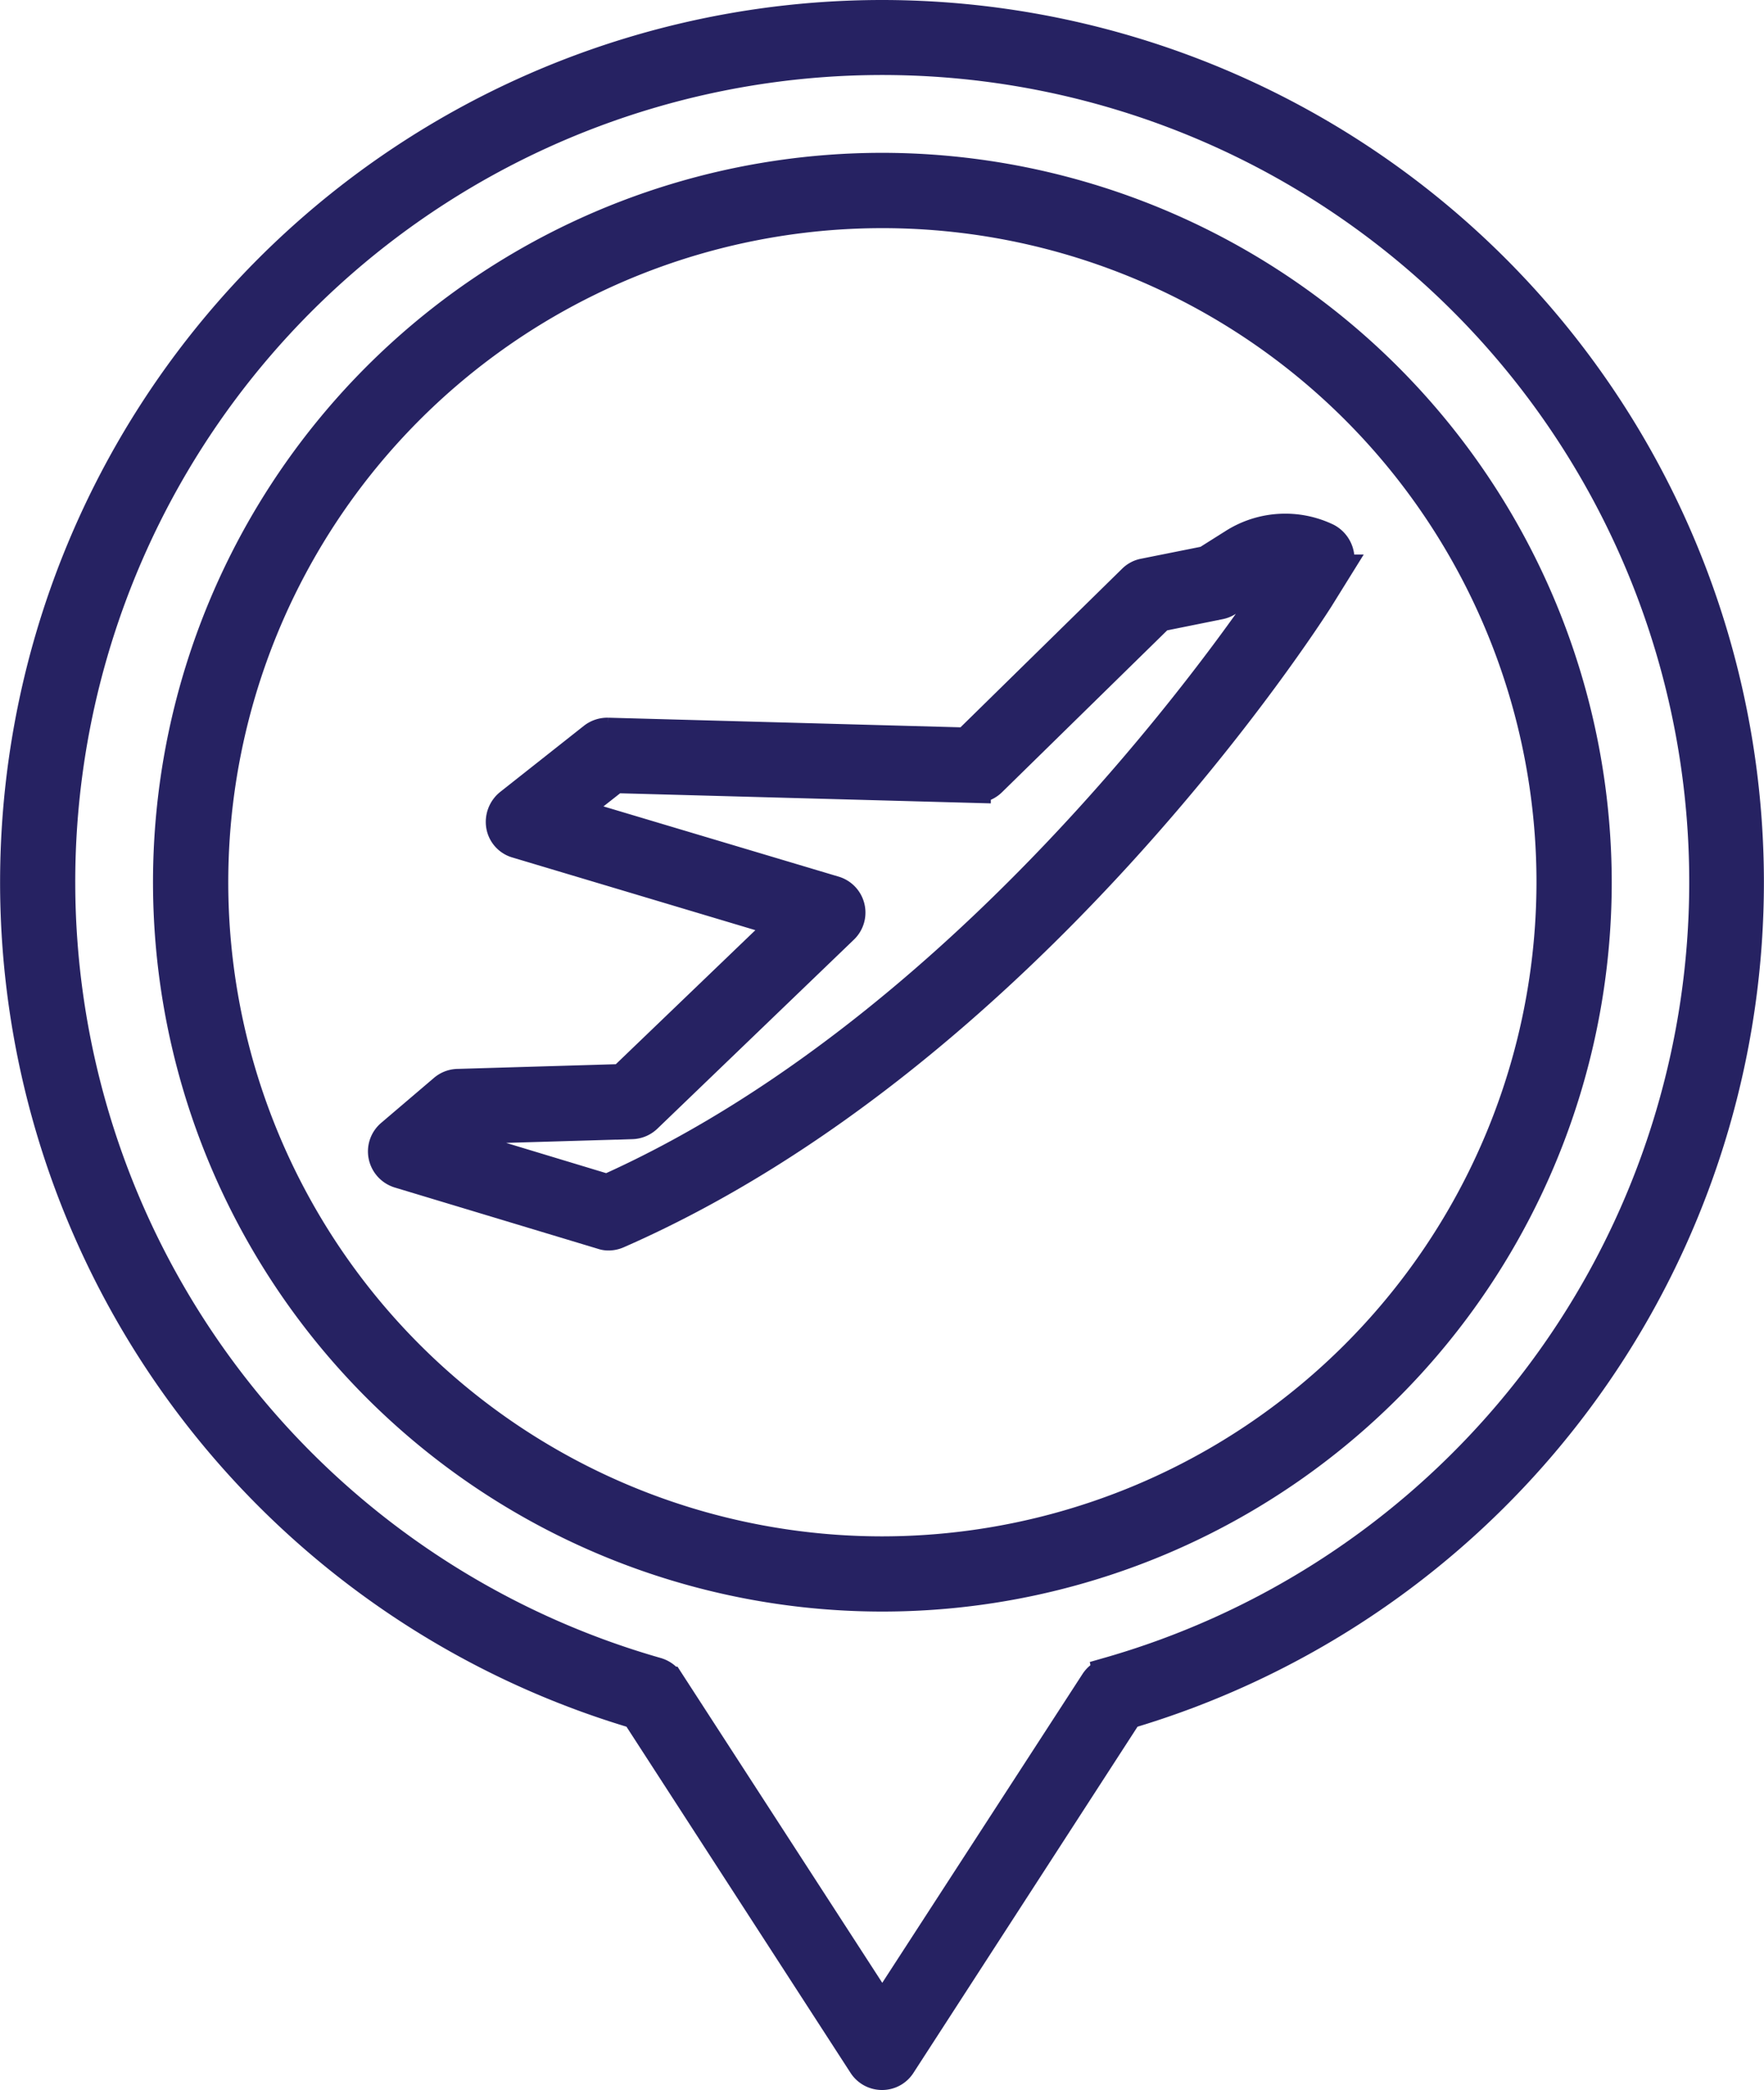
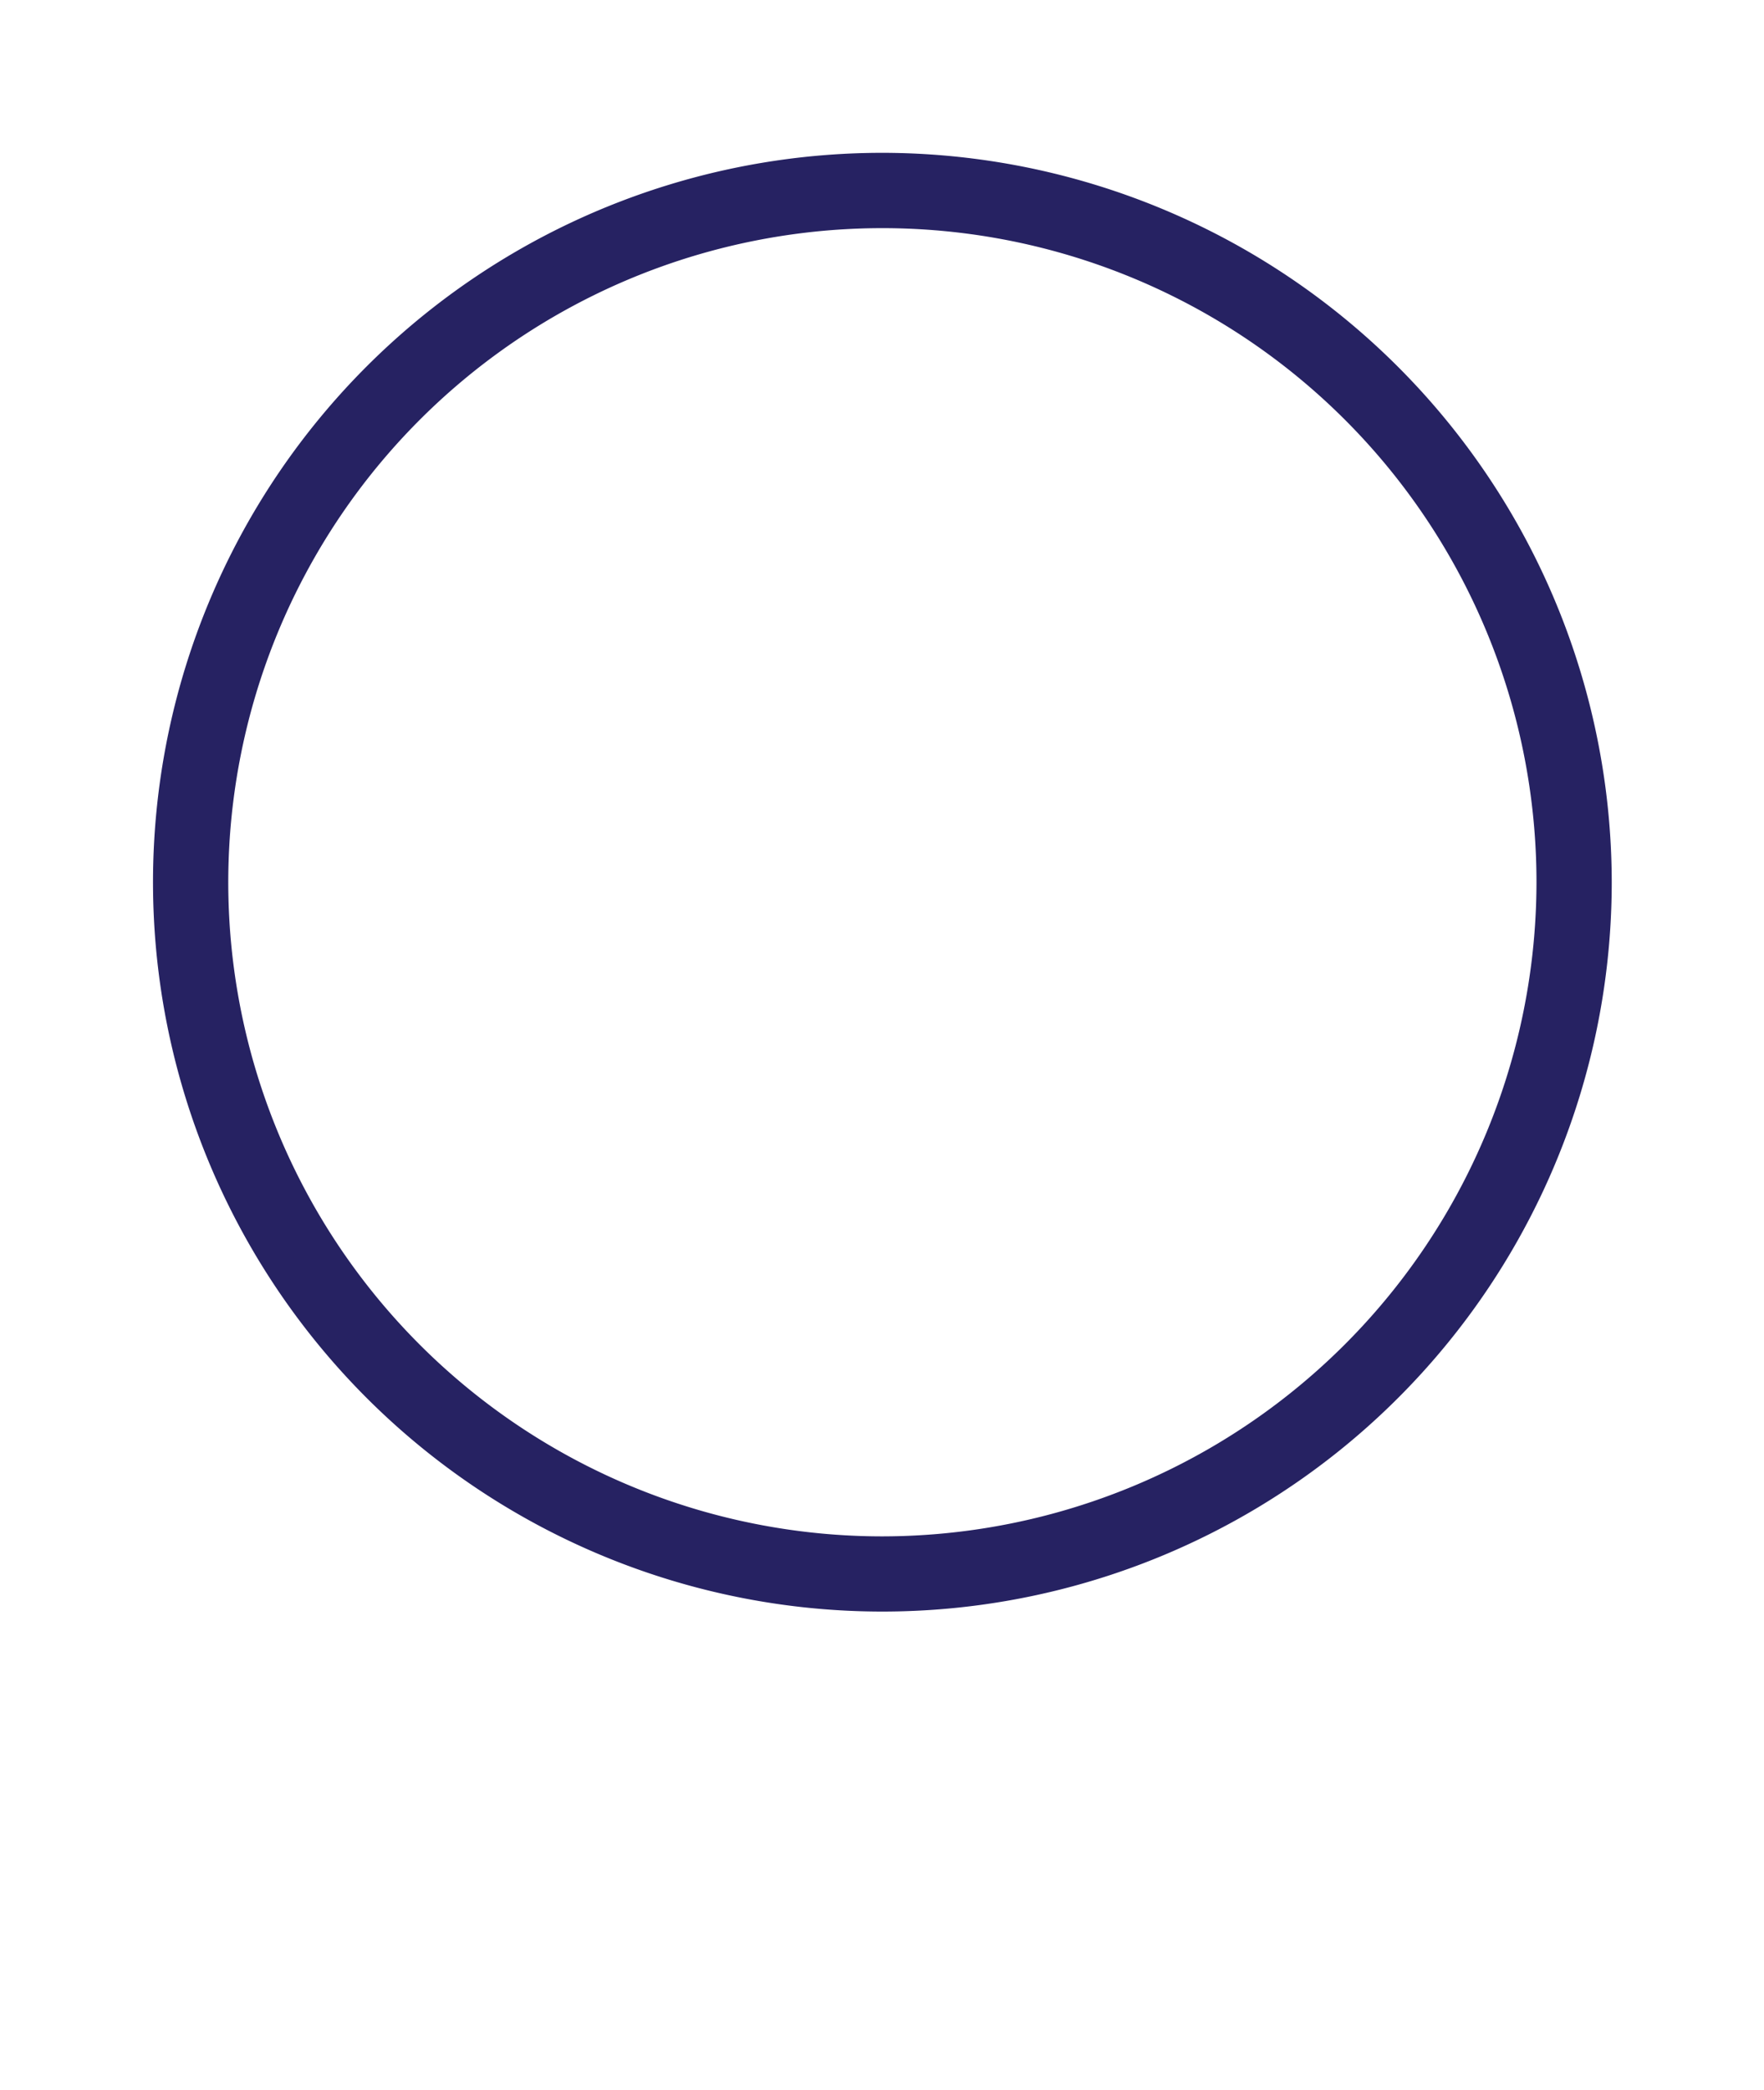
<svg xmlns="http://www.w3.org/2000/svg" width="28.268" height="33.493" viewBox="0 0 28.268 33.493">
  <g id="noun-flight-6734833" transform="translate(-156.88 -73.766)">
-     <path id="Path_13730" data-name="Path 13730" d="M360.256,336.647a1.534,1.534,0,0,0-1.486.082l-.447.282-1,.2a.34.34,0,0,0-.176.094l-2.665,2.615-5.75-.157a.36.36,0,0,0-.228.075L347.16,340.9a.365.365,0,0,0-.129.345.342.342,0,0,0,.247.27l4.3,1.286-2.615,2.512-2.634.078a.349.349,0,0,0-.219.082l-.847.722a.35.35,0,0,0-.118.341.357.357,0,0,0,.243.266l3.258.983a.288.288,0,0,0,.1.016.358.358,0,0,0,.141-.031c6.55-2.869,11.038-9.874,11.226-10.168l.282-.454a.35.35,0,0,0,.035-.287.368.368,0,0,0-.184-.219Zm-.734.584c-.078.122-4.527,7.039-10.8,9.847l-2.512-.76.263-.223,2.646-.078a.354.354,0,0,0,.235-.1l3.147-3.027a.351.351,0,0,0-.144-.591l-4.229-1.263.717-.564,5.774.157a.349.349,0,0,0,.254-.1l2.7-2.646.957-.193a.356.356,0,0,0,.122-.047l.5-.318a.814.814,0,0,1,.4-.125l-.019.031Z" transform="translate(-182.111 -254.246)" fill="#262262" stroke="#262262" stroke-width="0.5" />
-     <path id="Path_13731" data-name="Path 13731" d="M171.018,74.016a13.889,13.889,0,0,0-3.939,27.207l3.641,5.625a.35.35,0,0,0,.294.16.346.346,0,0,0,.294-.16l3.641-5.625a13.889,13.889,0,0,0-3.939-27.207Zm3.618,26.565a.349.349,0,0,0-.2.148L171.018,106l-3.417-5.276a.363.363,0,0,0-.2-.148,13.182,13.182,0,1,1,7.234,0Z" fill="#262262" stroke="#262262" stroke-width="0.5" />
    <path id="Path_13732" data-name="Path 13732" d="M246.7,152.11a11.438,11.438,0,1,0,11.438,11.438A11.451,11.451,0,0,0,246.7,152.11Zm0,22.171a10.732,10.732,0,1,1,10.732-10.732A10.743,10.743,0,0,1,246.7,174.281Z" transform="translate(-75.68 -75.645)" fill="#262262" stroke="#262262" stroke-width="0.5" />
  </g>
</svg>